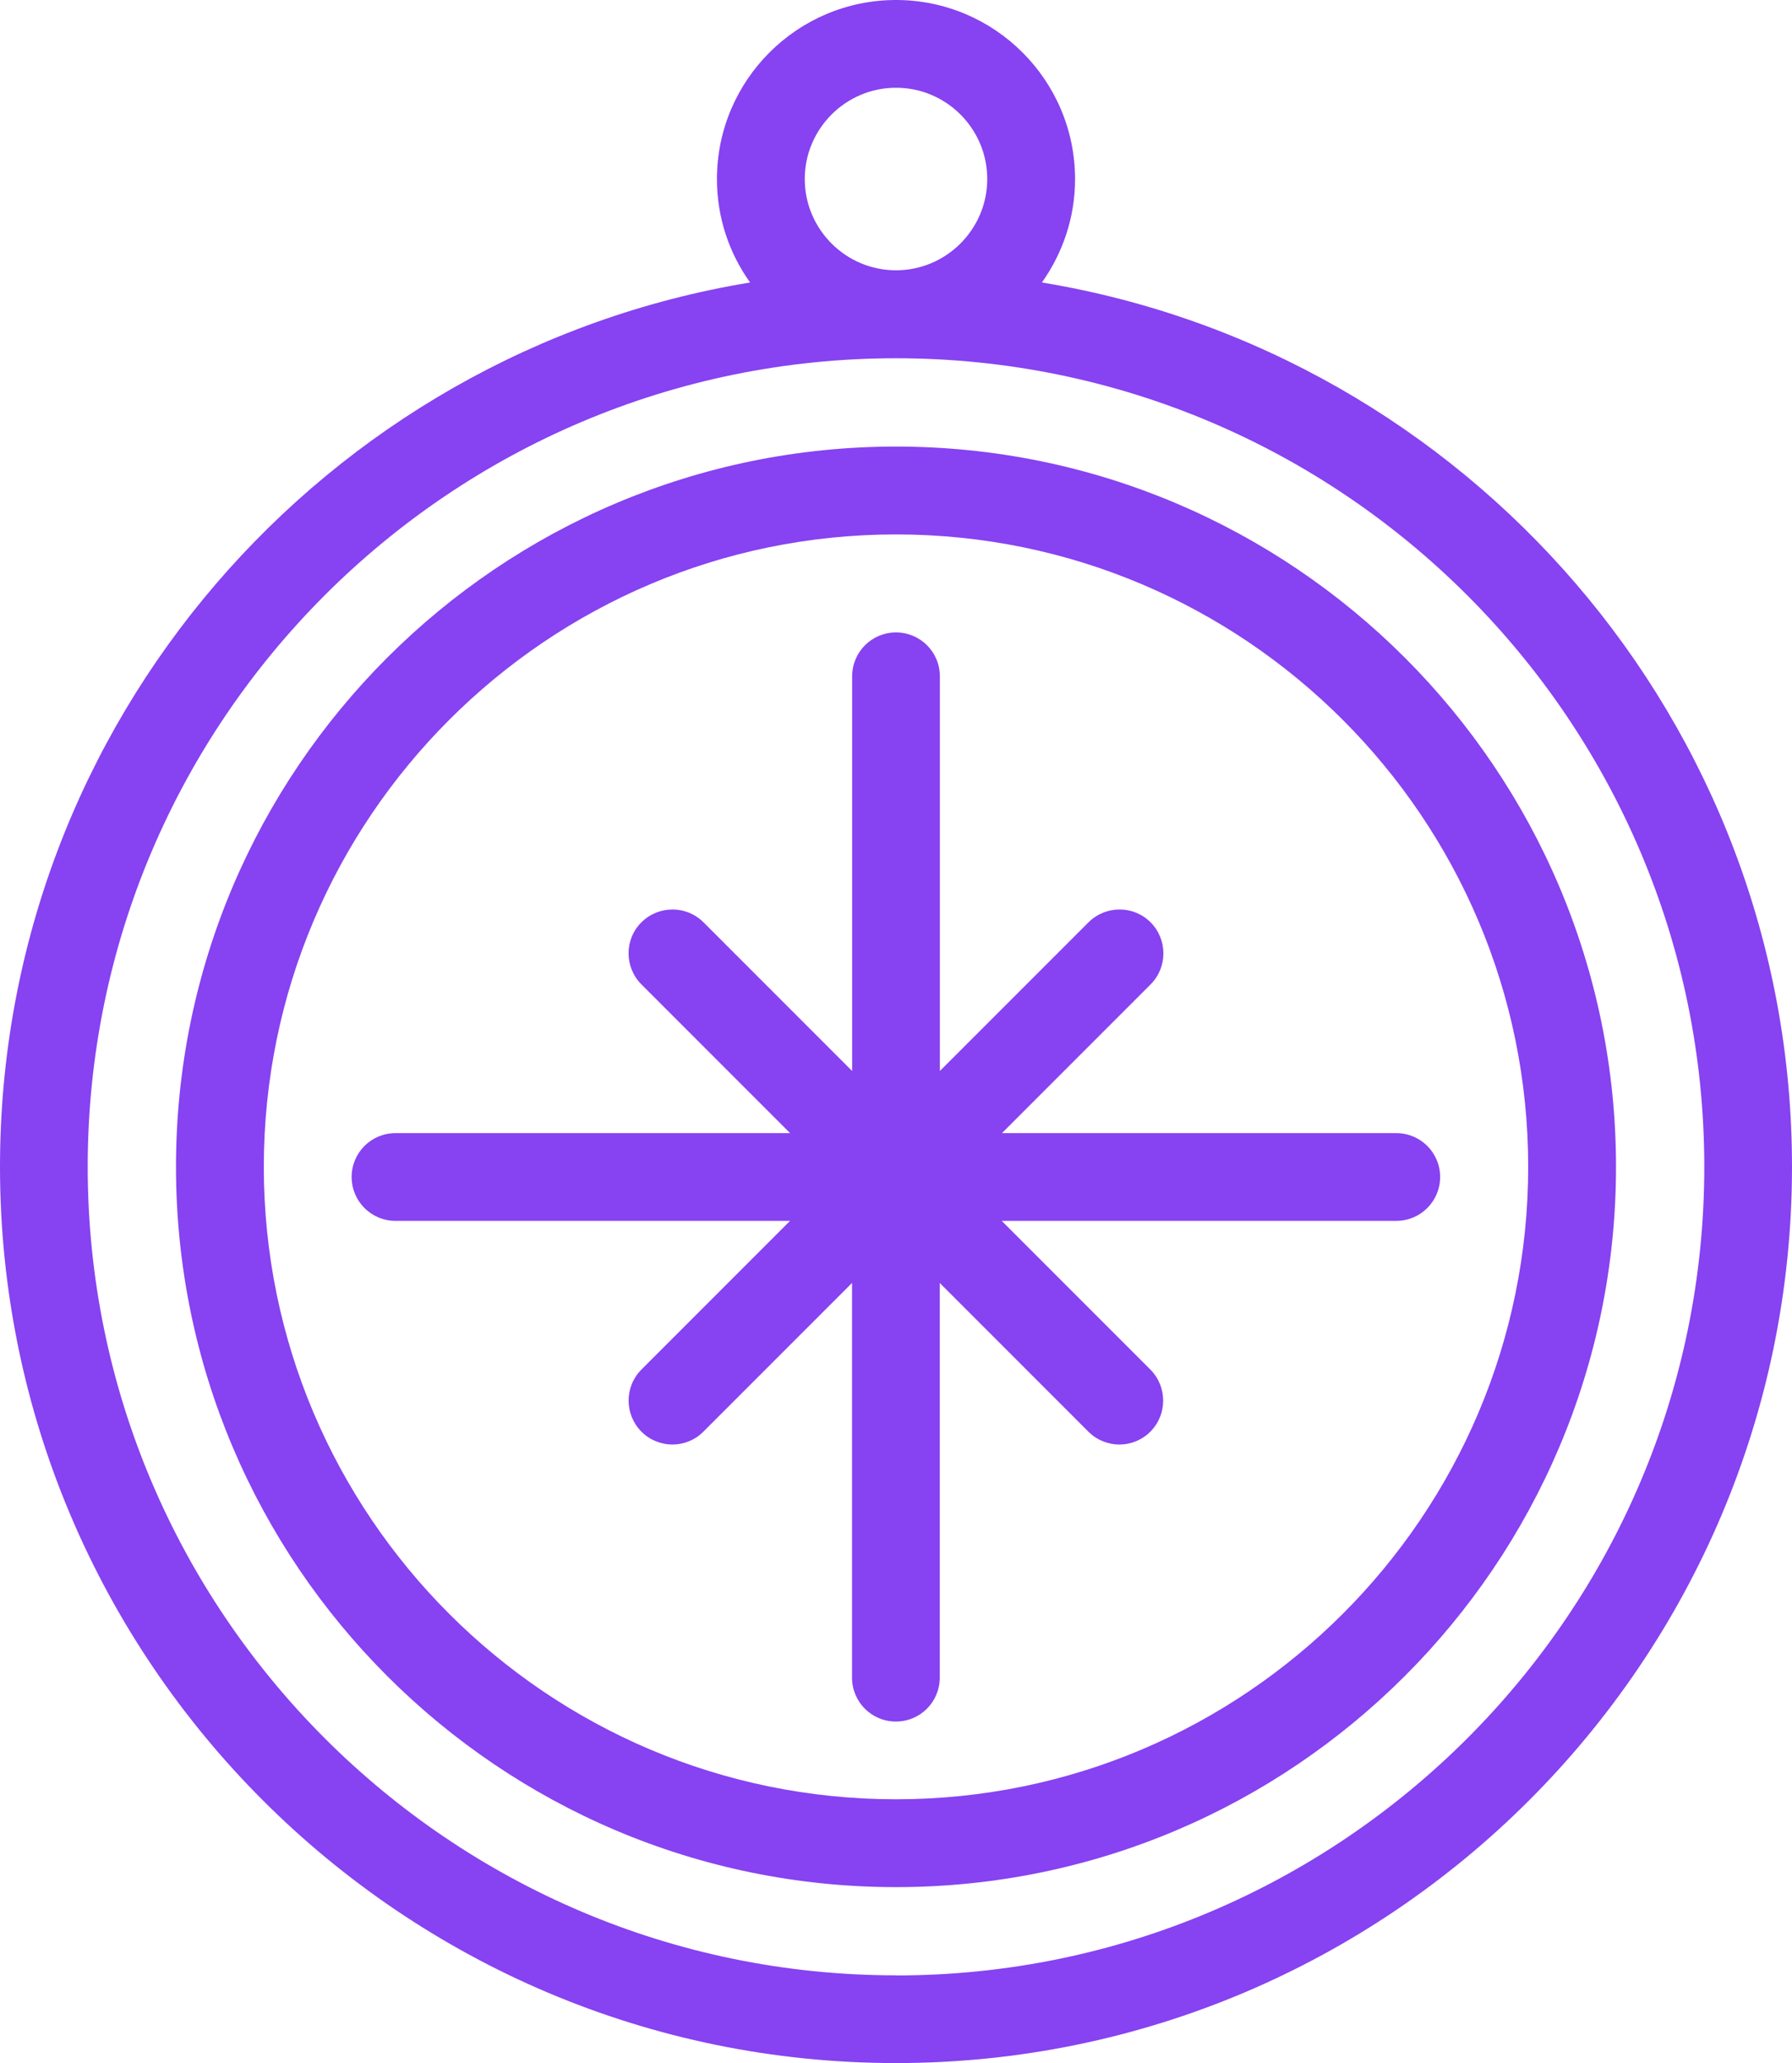
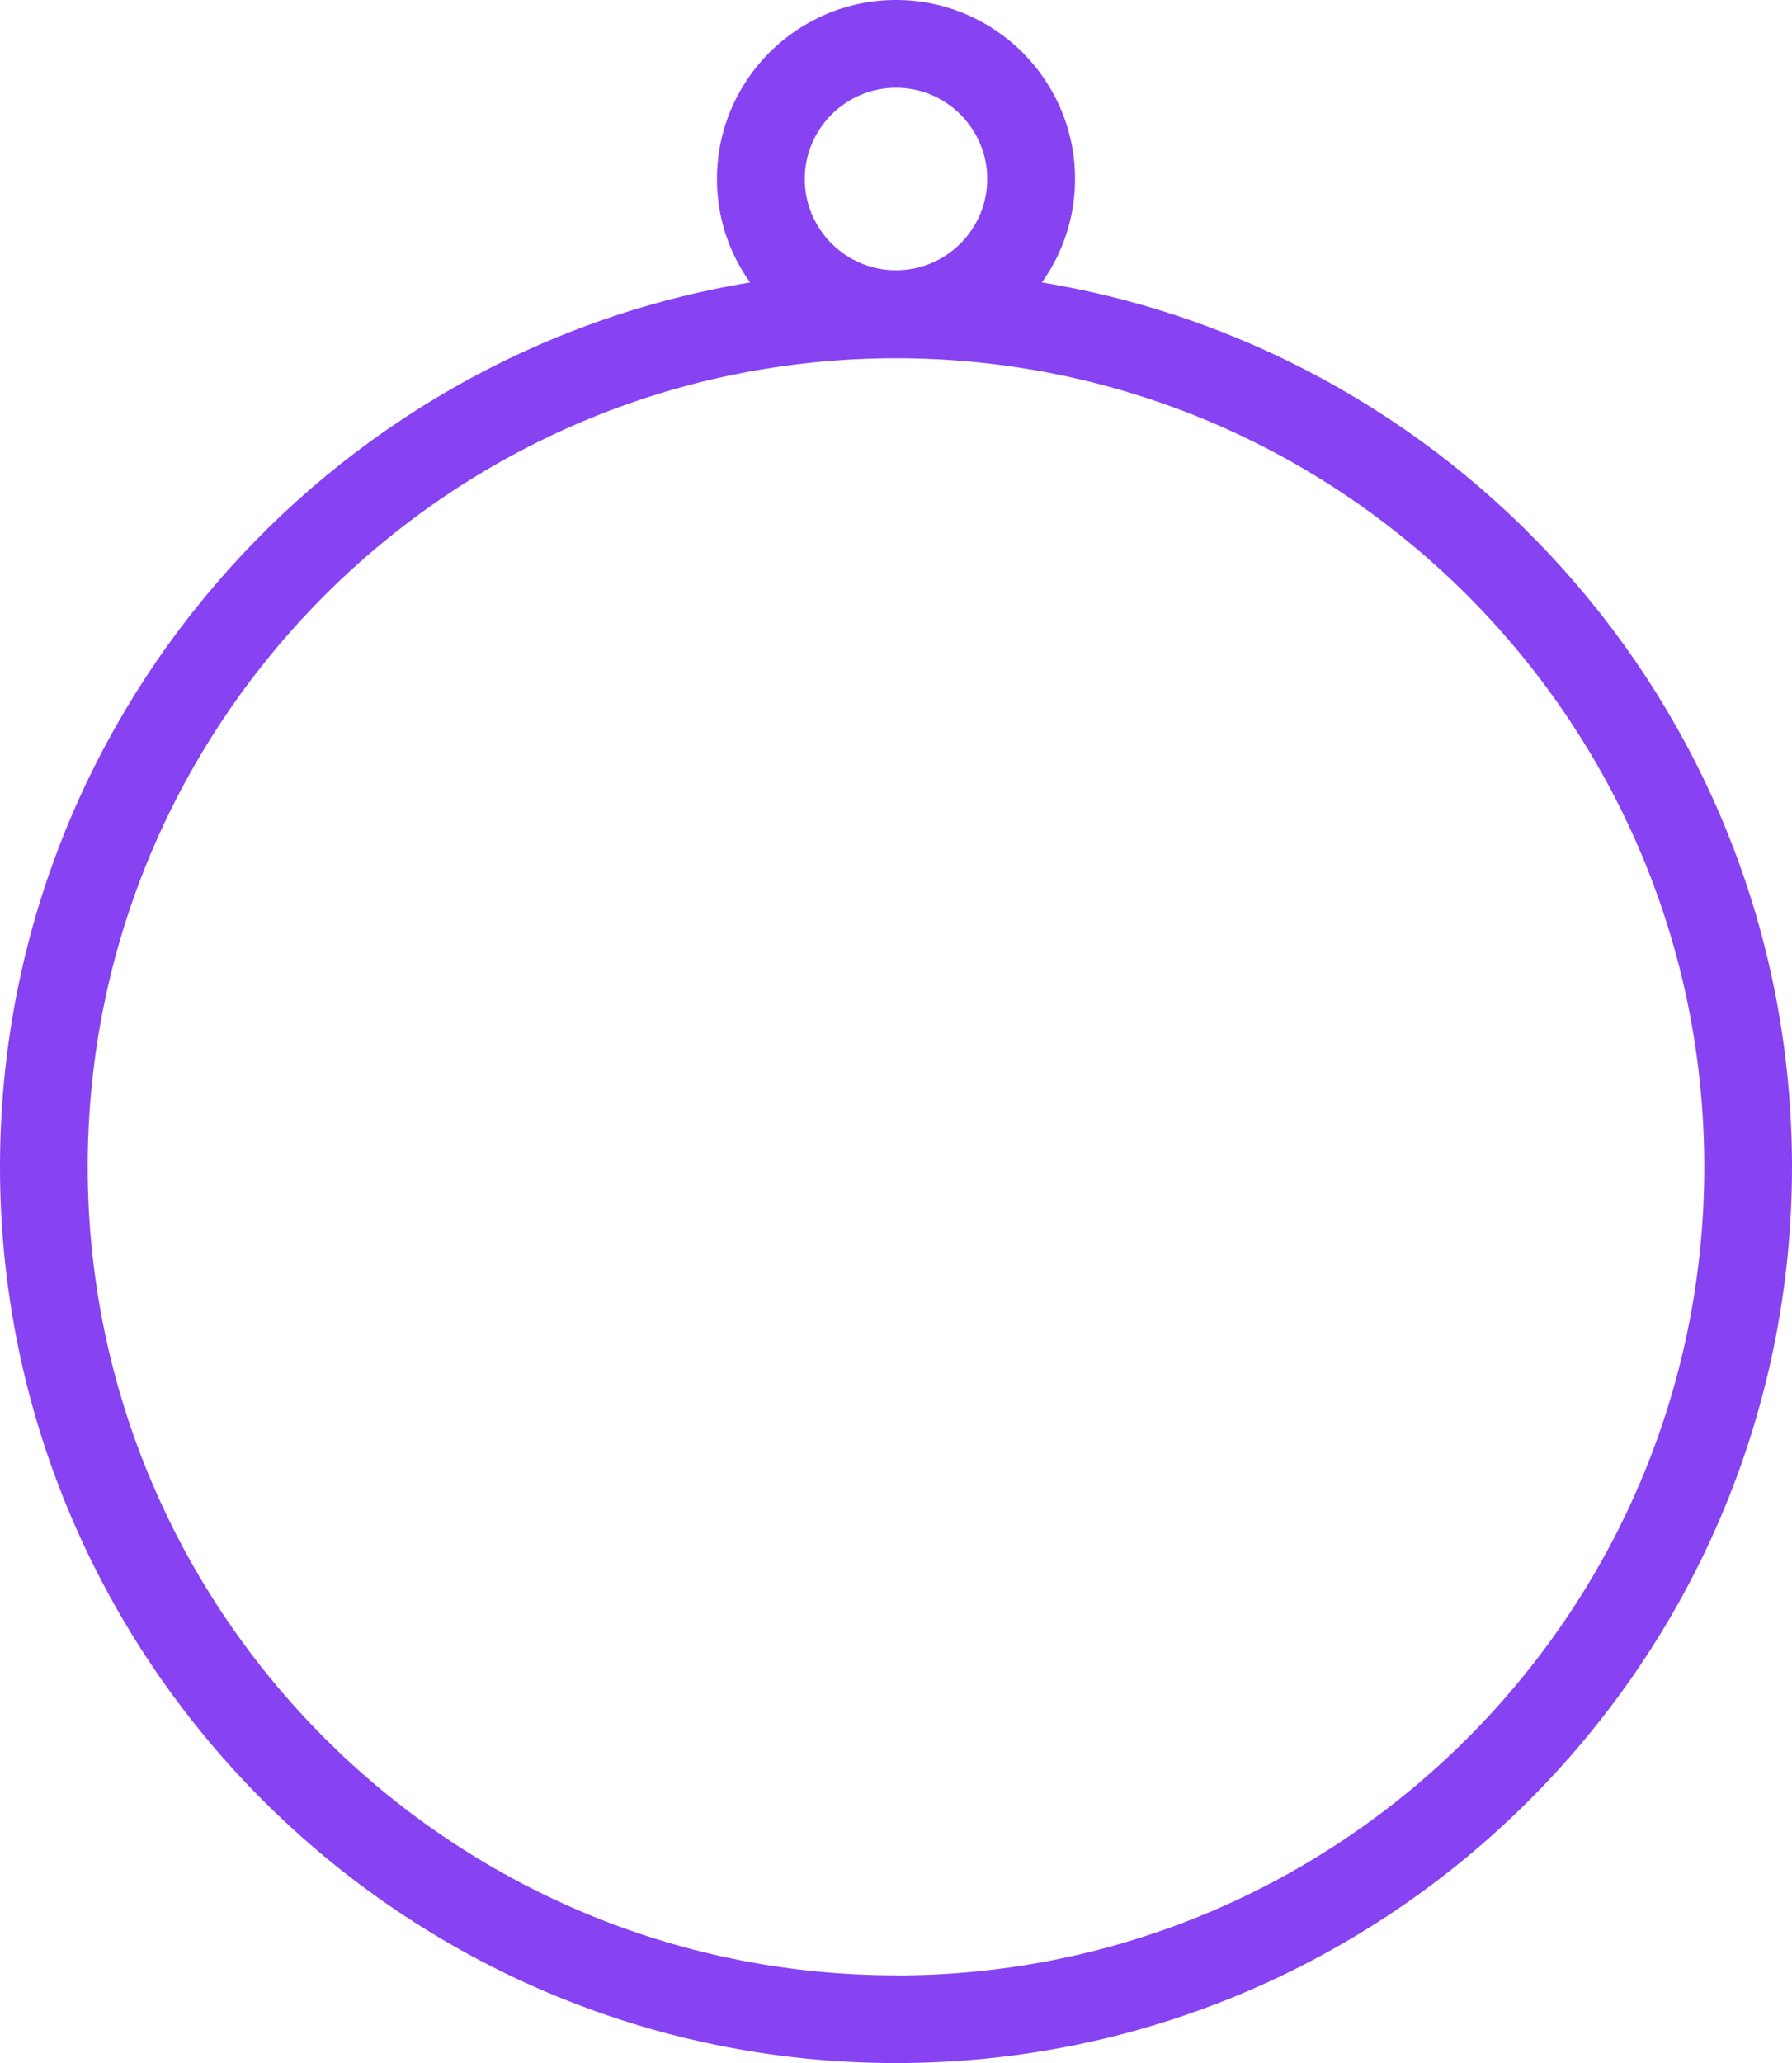
<svg xmlns="http://www.w3.org/2000/svg" id="Layer_1" data-name="Layer 1" viewBox="0 0 157.32 181.05">
  <defs>
    <style>
      .cls-1 {
        fill: #8742f1;
      }
    </style>
  </defs>
-   <path class="cls-1" d="M78.66,39.19c-34.85,0-63.21,28.35-63.21,63.21s28.35,63.21,63.21,63.21,63.21-28.35,63.21-63.21-28.35-63.21-63.21-63.21ZM78.66,157.9c-30.61,0-55.5-24.9-55.5-55.5s24.9-55.5,55.5-55.5,55.5,24.9,55.5,55.5-24.9,55.5-55.5,55.5Z" />
  <path class="cls-1" d="M91.47,24.79c1.82-2.57,2.91-5.69,2.91-9.07,0-8.67-7.05-15.72-15.72-15.72s-15.72,7.05-15.72,15.72c0,3.38,1.08,6.51,2.91,9.07C28.55,30.93,0,63.38,0,102.39c0,43.37,35.29,78.66,78.66,78.66s78.66-35.29,78.66-78.66c0-39.01-28.55-71.46-65.85-77.6ZM78.66,7.7c4.42,0,8.01,3.6,8.01,8.01s-3.6,8.01-8.01,8.01-8.01-3.6-8.01-8.01,3.6-8.01,8.01-8.01ZM78.66,173.35c-39.13,0-70.96-31.83-70.96-70.96S39.53,31.44,78.66,31.44s70.96,31.83,70.96,70.96-31.83,70.96-70.96,70.96Z" />
-   <path class="cls-1" d="M122.6,99.44h-34.64l13.05-13.05c1.5-1.5,1.5-3.94,0-5.45-1.5-1.5-3.94-1.5-5.45,0l-13.05,13.05v-34.64c0-2.13-1.72-3.85-3.85-3.85s-3.85,1.72-3.85,3.85v34.64l-13.05-13.05c-1.5-1.5-3.94-1.5-5.45,0s-1.5,3.94,0,5.45l13.05,13.05h-34.64c-2.13,0-3.85,1.72-3.85,3.85s1.72,3.85,3.85,3.85h34.64l-13.05,13.05c-1.5,1.5-1.5,3.94,0,5.45.75.75,1.74,1.13,2.72,1.13s1.97-.38,2.72-1.13l13.05-13.05v34.64c0,2.13,1.72,3.85,3.85,3.85s3.85-1.72,3.85-3.85v-34.64l13.05,13.05c.75.75,1.74,1.13,2.72,1.13s1.97-.38,2.72-1.13c1.5-1.5,1.5-3.94,0-5.45l-13.05-13.05h34.64c2.13,0,3.85-1.72,3.85-3.85s-1.72-3.85-3.85-3.85Z" />
</svg>